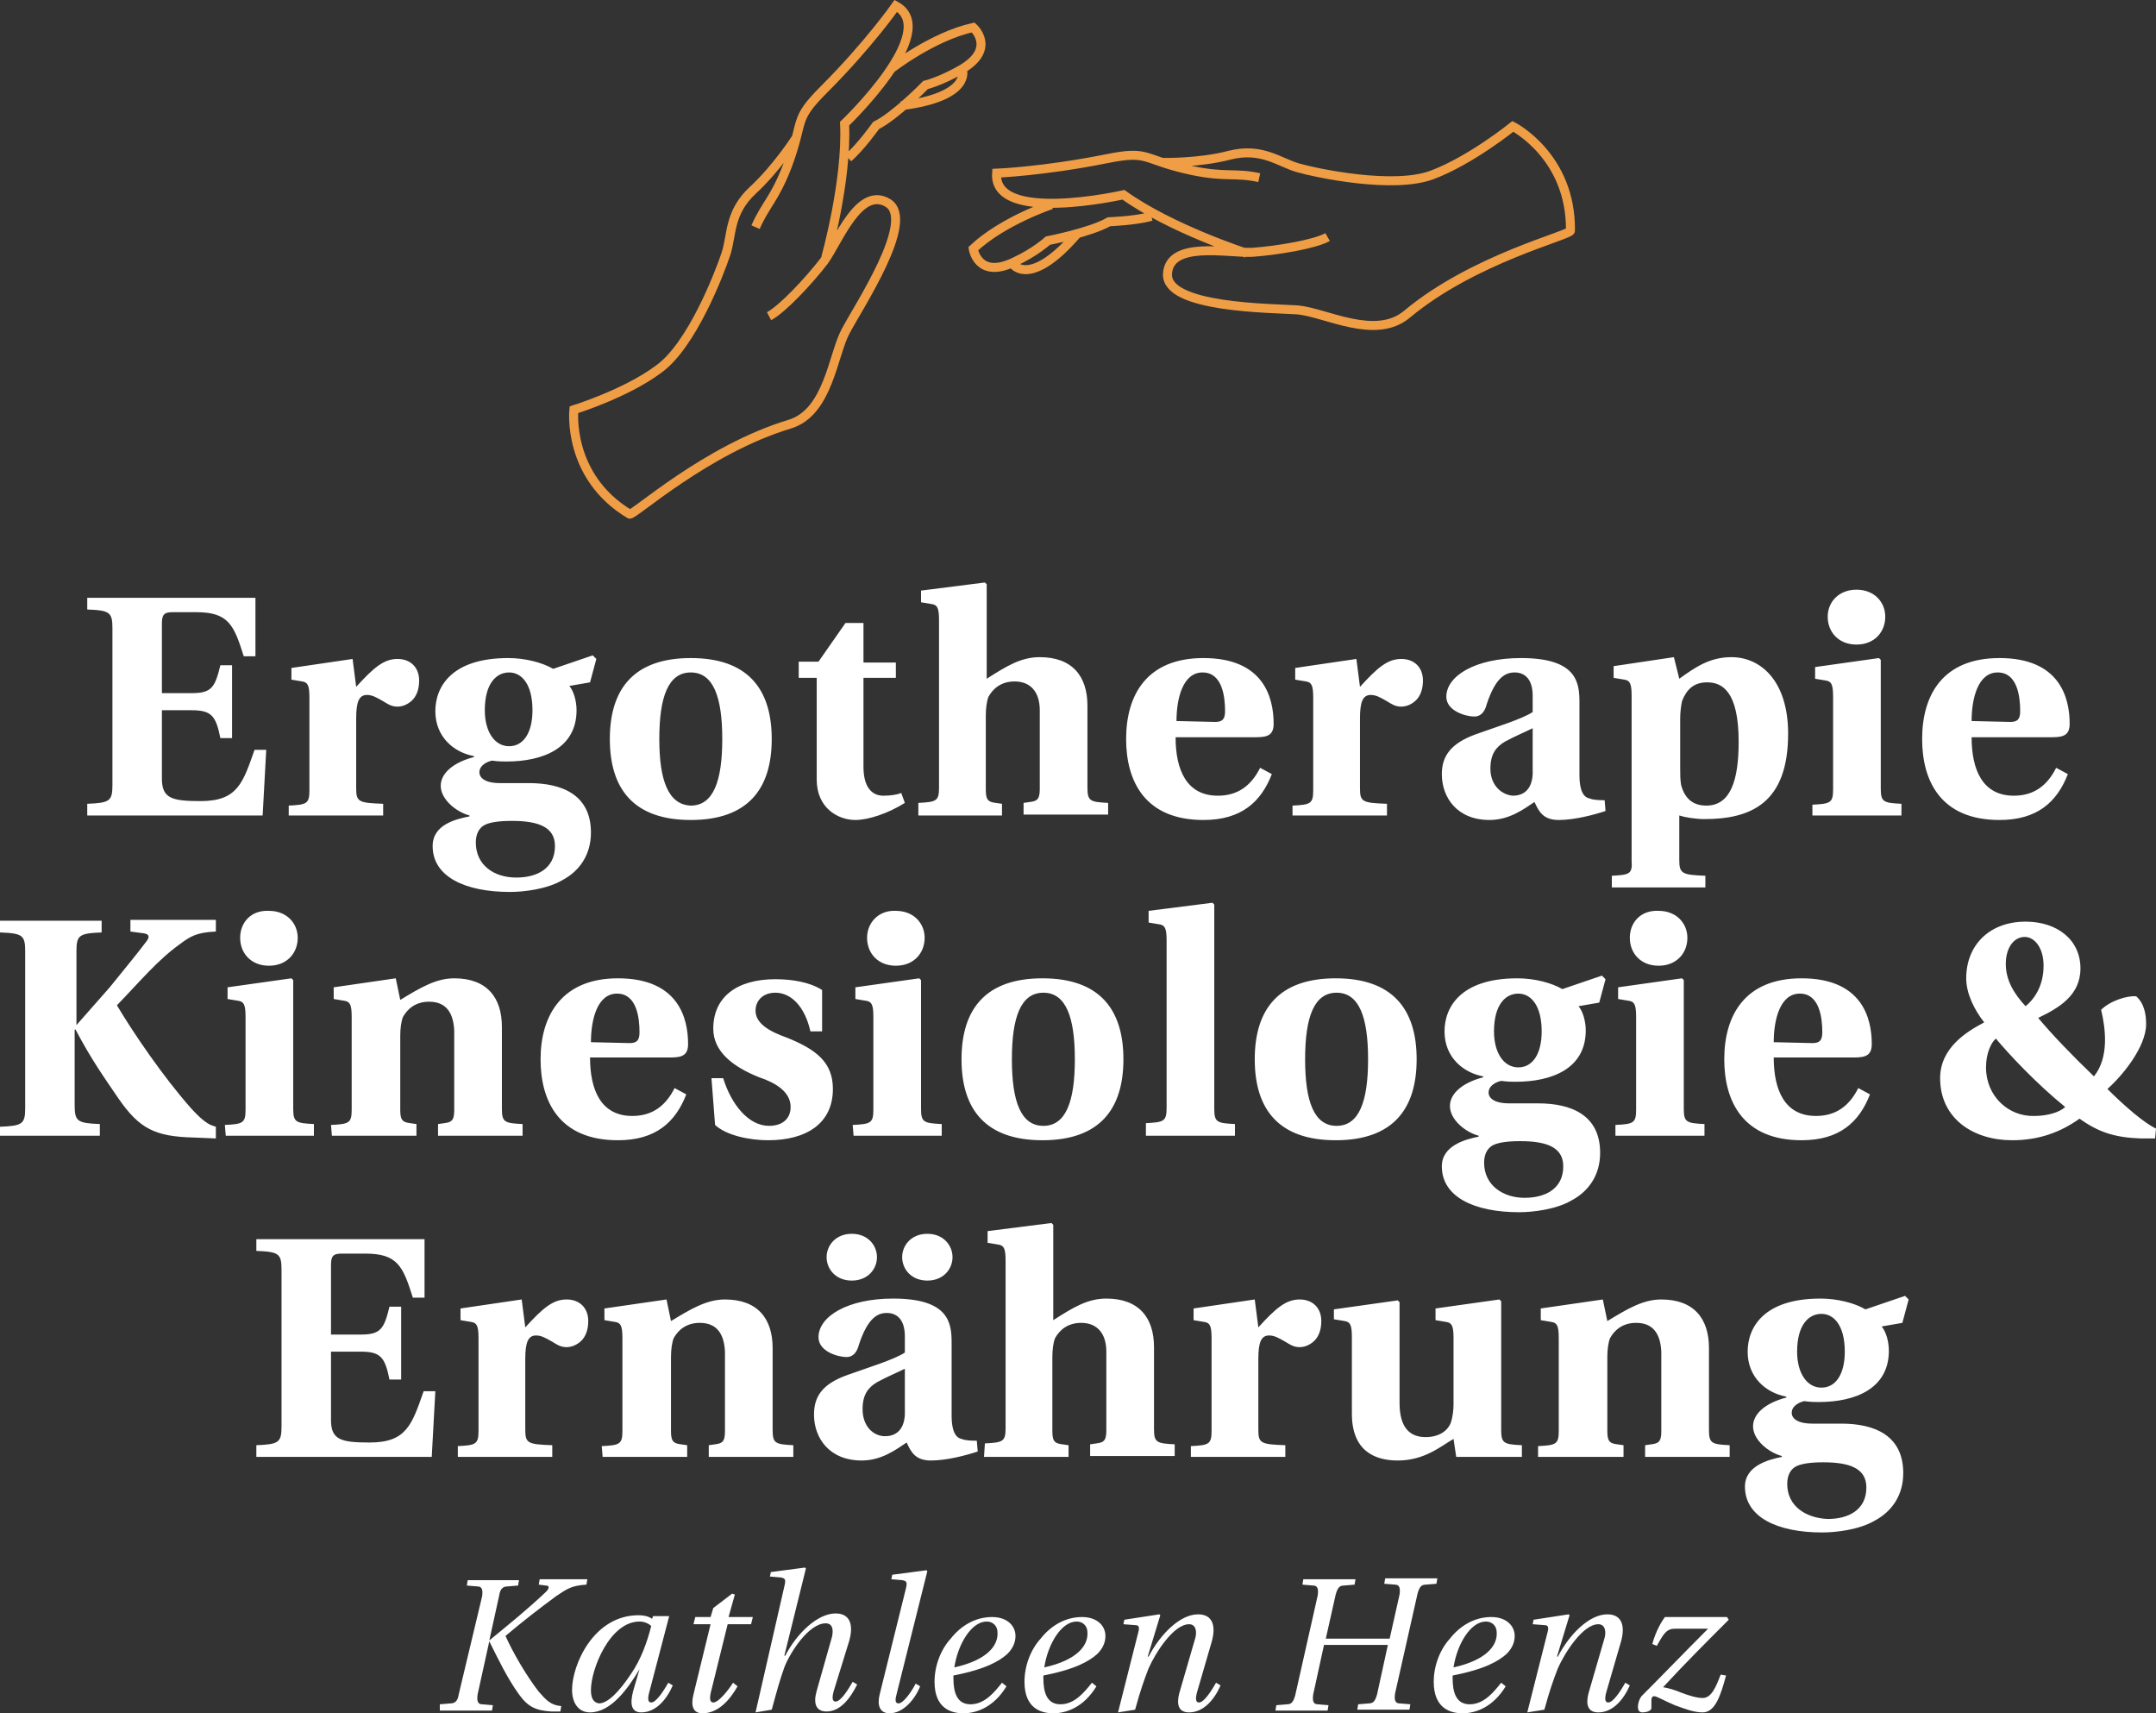
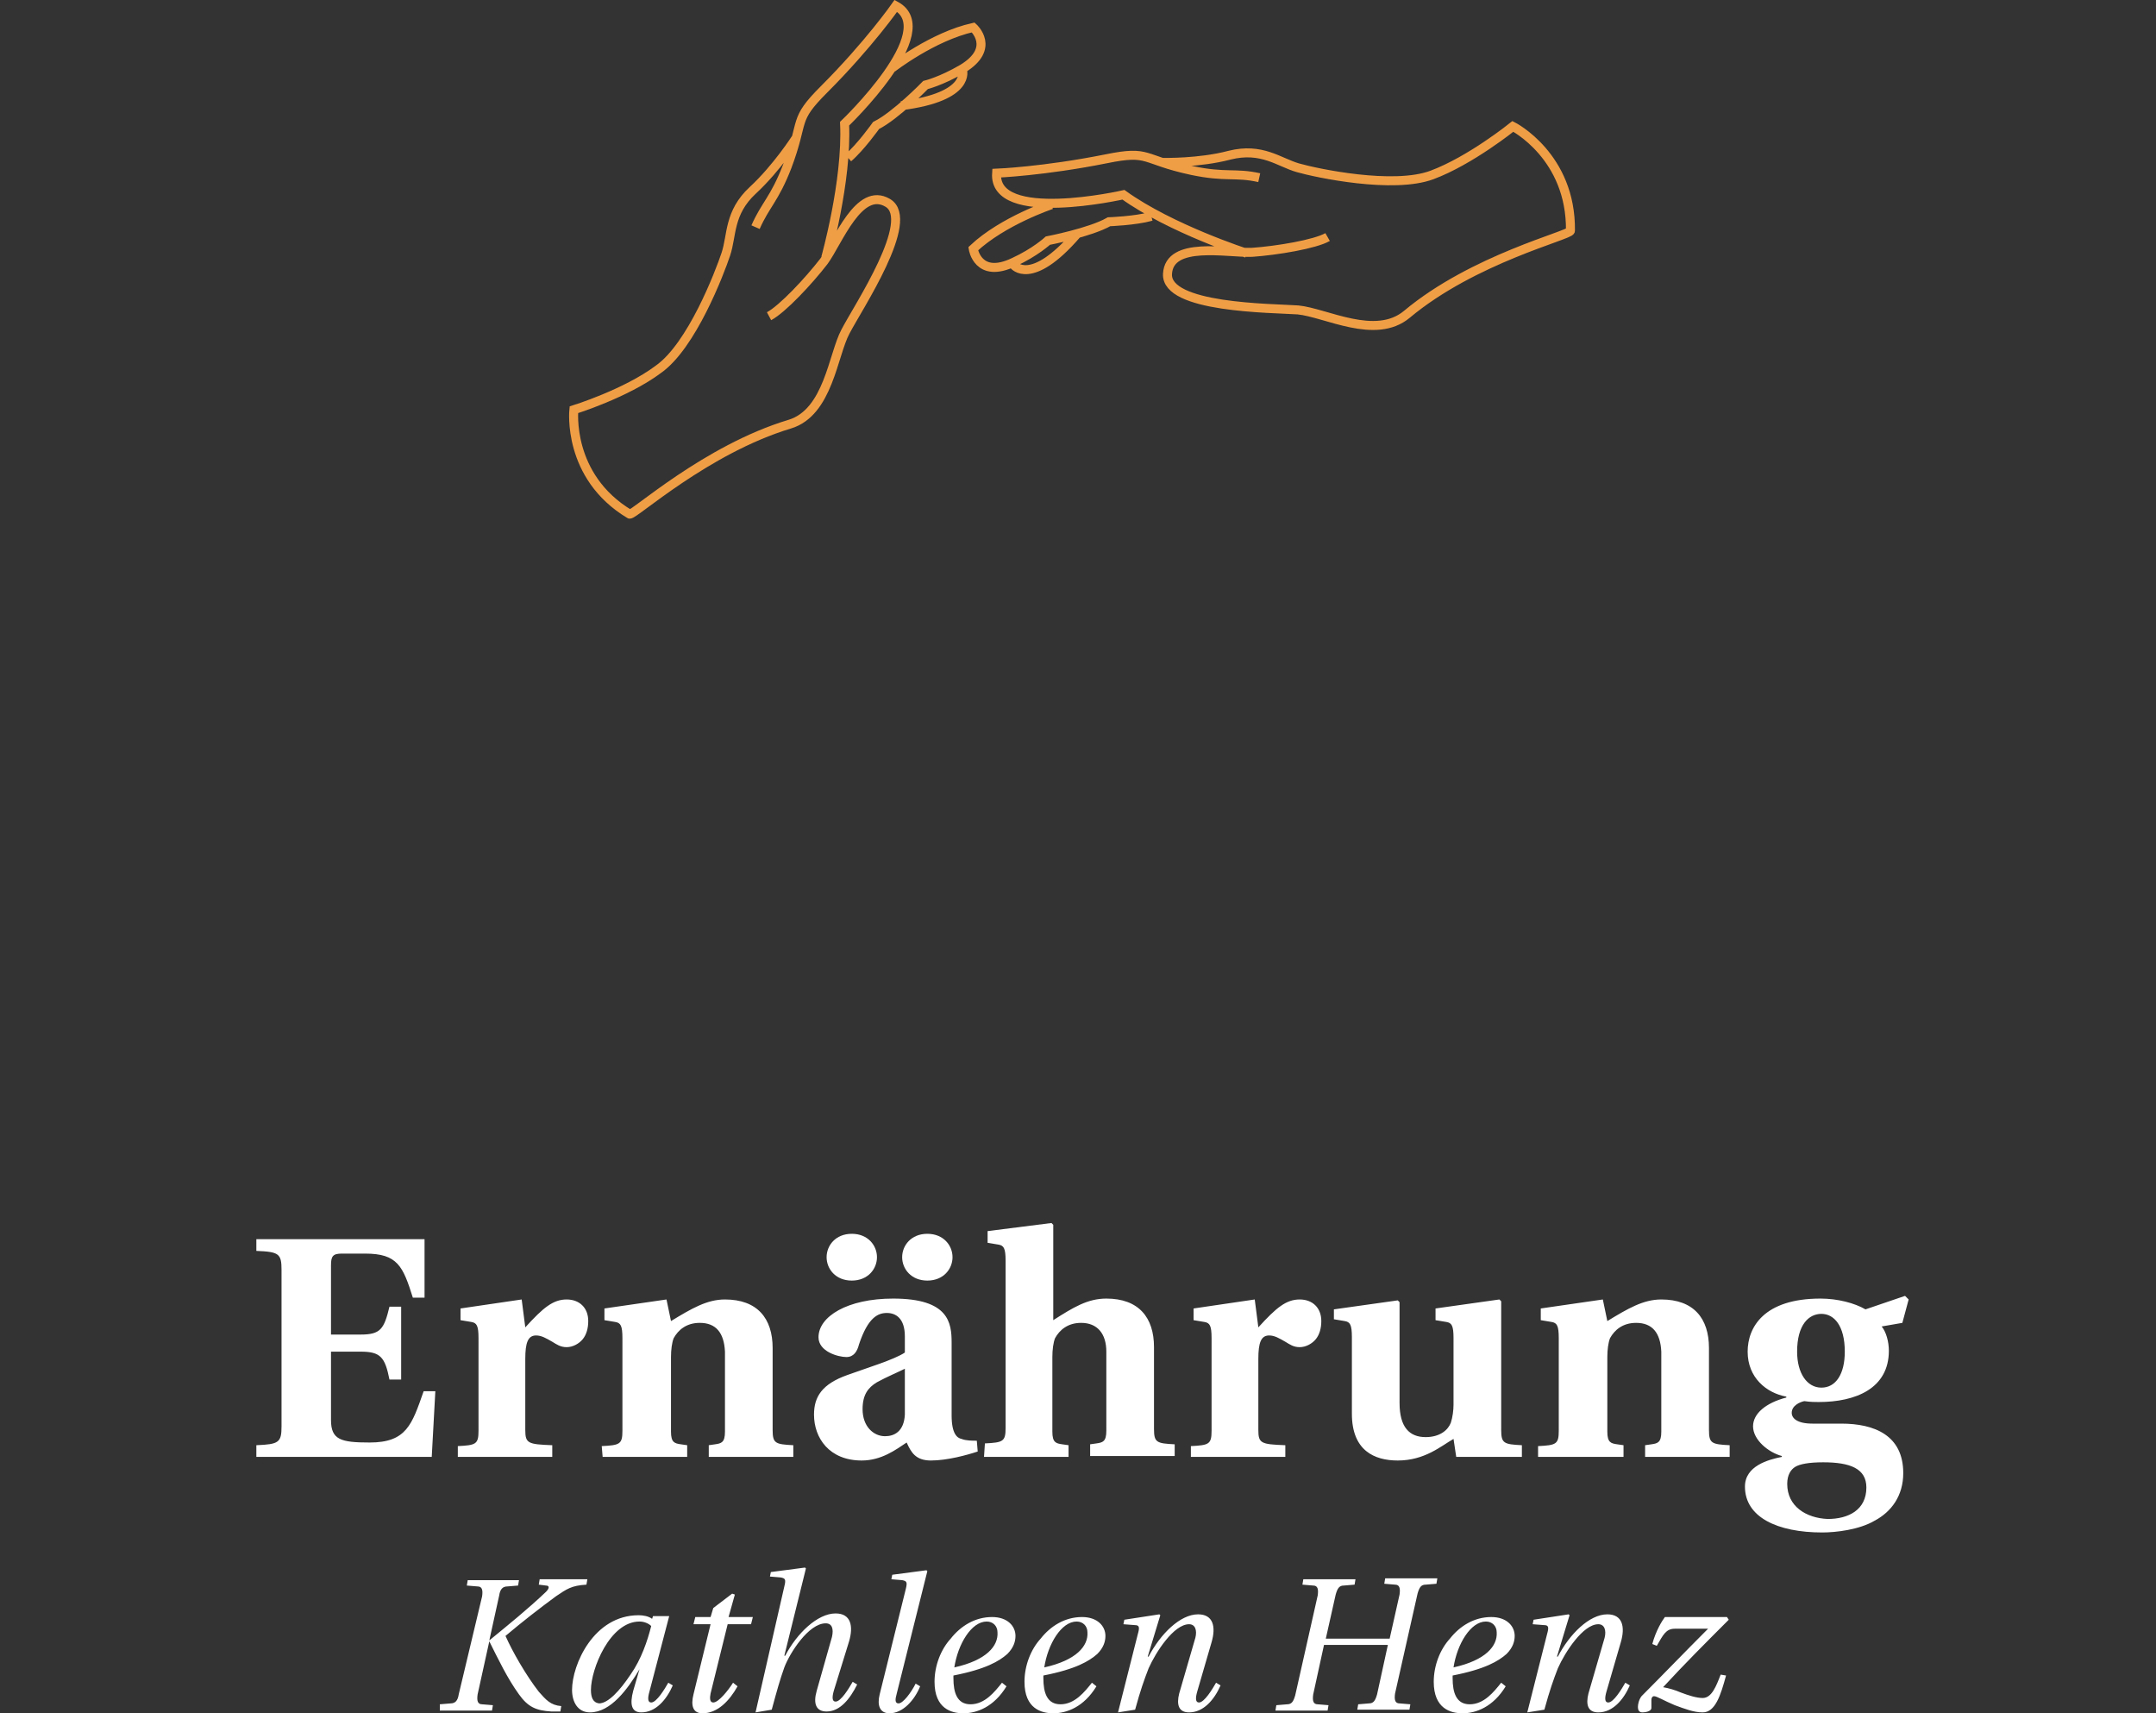
<svg xmlns="http://www.w3.org/2000/svg" id="b" data-name="Ebene 2" viewBox="0 0 239.7 190.45">
  <rect x="0" y="0" width="239.7" height="190.45" fill="#333333" stroke="none" />
  <defs>
    <style>
      .d {
        fill: #fff;
        stroke-width: 0px;
      }

      .e {
        fill: none;
        stroke: #f09e46;
        stroke-miterlimit: 10;
      }
    </style>
  </defs>
  <g id="c" data-name="Ebene 1">
    <g>
      <path class="d" d="M194,165.25c0,3.4,3.6,5.1,8.6,5.1,1.5,0,4.1-.3,5.8-1.3,1.9-1,3.2-2.8,3.2-5.3,0-4.2-3.2-5.5-6.9-5.5h-3.2c-1.7,0-2.3-.6-2.3-1.2,0-.8.9-1.2,1.4-1.3.7.1,1.2.1,1.6.1,4.1,0,7.8-1.5,7.8-5.7,0-1-.3-2.1-.8-2.7l2.3-.4.7-2.6-.4-.4-4.4,1.5c-1.2-.7-3.1-1.2-5-1.2-6.3,0-8.1,3.2-8.1,5.9,0,2.9,2.1,4.6,4.3,5v.1c-2.3.6-3.7,1.8-3.7,3.2,0,1.5,1.7,2.9,3.2,3.3v.1c-1.5.3-4.1,1-4.1,3.3M198.7,164.95c0-1,.4-1.6.9-1.9.5-.3,1.5-.5,3.1-.5,3,0,4.8.7,4.8,2.8,0,2.5-2,3.5-4.3,3.5-2.4-.1-4.5-1.4-4.5-3.9M199.8,150.25c0-3,1.3-4.2,2.7-4.2s2.6,1.3,2.6,4.2c0,2.5-1,4-2.6,4s-2.7-1.6-2.7-4M171.1,161.95h9.4v-1.3l-.7-.1c-.7-.1-1.1-.2-1.1-1.4v-8.3c0-.8.1-1.6.3-2.1.5-.9,1.4-1.7,2.9-1.7,1.8,0,2.7,1.1,2.8,3.2v8.9c0,1.2-.4,1.3-1.1,1.4l-.7.1v1.3h9.4v-1.3c-2-.1-2.3-.2-2.3-1.7v-9.1c0-3.3-1.7-5.4-5.3-5.4-2,0-3.7,1-6,2.4l-.5-2.4-6.9,1v1.3l1.2.2c.6.1.8.4.8,1.8v10.3c0,1.5-.3,1.6-2.3,1.7v1.2h.1ZM148.3,146.65l1.2.2c.6.1.8.4.8,1.8v8.5c0,4.1,2.5,5.2,5.1,5.2,3,0,4.8-1.6,6.2-2.4l.3,2h7.3v-1.3c-2-.1-2.3-.2-2.3-1.7v-14.3l-.2-.2-7.1,1v1.3l1.2.2c.6.1.8.4.8,1.8v7.4c0,.6-.1,1.4-.3,2-.3.8-1.2,1.6-2.8,1.6-1.8,0-2.9-1.1-2.9-3.8v-11.2l-.2-.2-7.1,1v1.1ZM132.4,161.95h10.5v-1.3c-2.7-.1-3-.2-3-1.7v-7.9c0-1.8.3-2.6,1.2-2.6.6,0,1.1.3,1.8.7.5.3.9.6,1.6.6s1.4-.4,1.8-.9c.4-.5.6-1.2.6-2,0-1.5-1-2.4-2.4-2.4-1.5,0-2.6.9-4.6,3.1l-.4-3.1-6.8,1v1.3l1.2.2c.6.1.8.4.8,1.8v10.3c0,1.5-.3,1.6-2.3,1.7v1.2h0ZM109.4,161.95h9.4v-1.3l-.7-.1c-.7-.1-1.1-.2-1.1-1.4v-8.3c0-.8.1-1.6.3-2.1.5-.9,1.4-1.7,2.9-1.7,1.8,0,2.8,1.2,2.8,3.2v8.8c0,1.2-.4,1.3-1.1,1.4l-.7.1v1.3h9.4v-1.3c-2-.1-2.3-.2-2.3-1.7v-9.1c0-3.3-1.7-5.4-5.3-5.4-2.1,0-3.7,1-5.9,2.4v-10.6l-.2-.2-7.1.9v1.3l1.2.2c.6.1.8.4.8,1.8v18.6c0,1.5-.3,1.6-2.3,1.7l-.1,1.5h0ZM100.3,139.75c0,1.3,1,2.6,2.8,2.6s2.8-1.3,2.8-2.6-1-2.6-2.8-2.6-2.8,1.3-2.8,2.6M91.9,139.75c0,1.3,1,2.6,2.8,2.6s2.8-1.3,2.8-2.6-1-2.6-2.8-2.6-2.8,1.3-2.8,2.6M90.5,157.25c0,2.6,1.7,5.1,5.3,5.1,2.2,0,3.8-1.2,5-2,.5,1.1,1,2,2.7,2,1.8,0,4-.6,5.2-1l-.1-1.2c-.5,0-1.2,0-1.7-.2-.5-.1-1.1-.6-1.1-2.6v-8.1c0-2.2-.3-4.9-6.5-4.9-5.1,0-8.3,2-8.3,4.3,0,1.6,2.2,2.2,3.1,2.2.8,0,1.2-.6,1.4-1.4,1-3,2.1-3.5,3.1-3.5s2,.6,2,2.6v1.8c-1.2.8-4.2,1.7-6.4,2.5-2.8,1-3.7,2.4-3.7,4.4M95.9,156.65c0-1.6.6-2.4,1.6-3,1.1-.6,2.3-1.1,3.1-1.5v5.1c-.1,1.9-1.2,2.4-2.2,2.4-1.3,0-2.5-1.1-2.5-3M67,161.95h9.4v-1.3l-.7-.1c-.7-.1-1.1-.2-1.1-1.4v-8.3c0-.8.1-1.6.3-2.1.5-.9,1.4-1.7,2.9-1.7,1.8,0,2.7,1.1,2.8,3.2v8.9c0,1.2-.4,1.3-1.1,1.4l-.7.1v1.3h9.4v-1.3c-2-.1-2.3-.2-2.3-1.7v-9.1c0-3.3-1.7-5.4-5.3-5.4-2,0-3.7,1-6,2.4l-.5-2.4-6.9,1v1.3l1.2.2c.6.1.8.4.8,1.8v10.3c0,1.5-.3,1.6-2.3,1.7l.1,1.2h0ZM50.9,161.95h10.5v-1.3c-2.7-.1-3-.2-3-1.7v-7.9c0-1.8.3-2.6,1.2-2.6.6,0,1.1.3,1.8.7.5.3.9.6,1.6.6s1.4-.4,1.8-.9.6-1.2.6-2c0-1.5-1-2.4-2.4-2.4-1.5,0-2.6.9-4.6,3.1l-.4-3.1-6.8,1v1.3l1.2.2c.6.1.8.4.8,1.8v10.3c0,1.5-.3,1.6-2.3,1.7v1.2ZM28.5,161.95h19.5l.4-7.3h-1.3c-1.3,3.7-1.9,5.7-6,5.7-3.2,0-4.3-.3-4.3-2.5v-7.6h3.3c2.2,0,2.7.6,3.2,3.1h1.3v-8.1h-1.3c-.6,2.5-1,3.1-3.2,3.1h-3.3v-7.7c0-1,.2-1.3,1.2-1.3h2.6c3.6,0,4.2,1.4,5.3,4.9h1.3v-6.5h-18.7v1.3c2.5.1,2.8.3,2.8,2.1v17.4c0,1.8-.3,2-2.8,2.1v1.3Z" />
-       <path class="d" d="M215.7,119.85c0,4.5,3.7,6.9,8,6.9,3,0,5.4-.9,7.5-2.4,2.1,1.5,3.9,2.1,6.8,2.2h1.6l.1-1.1c-1.3-.6-3.5-2.5-5.4-4.4,1.7-1.5,4.3-4.7,4.3-7.2,0-1.1-.2-2.3-1.1-3.1-1-.1-2.9.5-3.9,1.5.5,2.1.9,5.3-.8,7.4-2.4-2.3-4.7-4.7-6.2-6.5,2.3-1.1,4.7-2.5,4.7-5.5,0-3.2-2.6-5.2-6.1-5.2-4,0-6.6,2.6-6.6,6.3,0,1.7.9,3.5,2,4.9-1.9,1-4.9,2.8-4.9,6.2M220.8,118.65c0-1.6.6-2.8,1.1-3.2,1.5,1.8,4.5,5,7.7,7.6-.6.6-2,1-3.4,1-2.9.1-5.4-2.2-5.4-5.4M223,107.15c0-1.8.9-3,2.1-3,1.1,0,2.1,1.2,2.1,3.2,0,2.1-.9,3.6-2,4.5-1.3-1.4-2.2-2.9-2.2-4.7M191.7,117.75c0,4.7,2.1,9,8.6,9,4.2,0,6.4-2,7.6-5.1l-1.3-.7c-1,2-2.5,3.1-4.7,3.1-3.5,0-4.7-2.9-4.7-6.5h9c1.3,0,1.9-.3,1.9-1.5,0-2.9-1.1-7.3-7.8-7.3-6.3,0-8.6,4.1-8.6,9M197.2,115.85c0-2.5.7-5.4,2.9-5.4s2.5,2.7,2.5,4.3c0,.9-.3,1.2-1.1,1.2l-4.3-.1h0ZM181.2,104.25c0,1.7,1.2,3.1,3.2,3.1s3.2-1.4,3.2-3.1c0-1.6-1.2-3-3.2-3-2-.1-3.2,1.3-3.2,3M179.7,126.25h9.8v-1.3c-2-.1-2.3-.2-2.3-1.7v-14.3l-.2-.2-7.1,1v1.3l1.2.2c.6.1.8.4.8,1.8v10.3c0,1.5-.3,1.6-2.3,1.7v1.2h.1ZM160.3,129.65c0,3.4,3.6,5.1,8.6,5.1,1.5,0,4.1-.3,5.8-1.3,1.9-1,3.2-2.8,3.2-5.3,0-4.2-3.2-5.5-6.9-5.5h-3.2c-1.7,0-2.3-.6-2.3-1.2,0-.8.9-1.2,1.4-1.3.7.1,1.2.1,1.6.1,4.1,0,7.8-1.5,7.8-5.7,0-1-.3-2.1-.8-2.7l2.3-.4.7-2.6-.4-.4-4.4,1.5c-1.2-.7-3.1-1.2-5-1.2-6.3,0-8.1,3.2-8.1,5.9,0,2.9,2.1,4.6,4.3,5v.1c-2.3.6-3.7,1.8-3.7,3.2,0,1.5,1.7,2.9,3.2,3.3v.1c-1.5.3-4.1,1-4.1,3.3M165,129.25c0-1,.4-1.6.9-1.9.5-.3,1.5-.5,3.1-.5,3,0,4.8.7,4.8,2.8,0,2.5-2,3.5-4.3,3.5-2.4,0-4.5-1.4-4.5-3.9M166.1,114.65c0-3,1.3-4.2,2.7-4.2s2.6,1.3,2.6,4.2c0,2.5-1,4-2.6,4s-2.7-1.6-2.7-4M139.5,117.75c0,5.6,2.7,9,9,9s9-3.4,9-9-2.7-9-9-9-9,3.4-9,9M145.1,117.75c0-4.7,1-7.4,3.5-7.4s3.5,2.7,3.5,7.4-1,7.4-3.5,7.4-3.5-2.7-3.5-7.4M127.5,126.25h9.8v-1.3c-2-.1-2.3-.2-2.3-1.7v-22.7l-.2-.2-7.1.9v1.3l1.2.2c.6.1.8.4.8,1.8v18.6c0,1.5-.3,1.6-2.3,1.7v1.4h.1ZM106.9,117.75c0,5.6,2.7,9,9,9s9-3.4,9-9-2.7-9-9-9c-6.3,0-9,3.4-9,9M112.5,117.75c0-4.7,1-7.4,3.5-7.4s3.5,2.7,3.5,7.4-1,7.4-3.5,7.4-3.5-2.7-3.5-7.4M96.4,104.25c0,1.7,1.2,3.1,3.2,3.1s3.2-1.4,3.2-3.1c0-1.6-1.2-3-3.2-3-1.9-.1-3.2,1.3-3.2,3M94.9,126.25h9.8v-1.3c-2-.1-2.3-.2-2.3-1.7v-14.3l-.2-.2-7.1,1v1.3l1.2.2c.6.1.8.4.8,1.8v10.3c0,1.5-.3,1.6-2.3,1.7l.1,1.2h0ZM79.1,119.85l.4,5.2c1.3,1.2,3.9,1.7,5.9,1.7,4.3,0,7.2-1.9,7.2-5.7,0-3-1.9-4.4-5.1-5.7-2-.7-3.5-1.6-3.5-3,0-1.1.8-2,2.2-2,1.8,0,3.3,1.6,3.9,4.3h1.3v-4.6c-1.4-.9-3.4-1.2-5.2-1.2-4.3,0-6.9,2-6.9,5.5,0,2.5,2.1,4.2,5.1,5.4,1.8.6,3.5,1.6,3.5,3.3,0,1.3-.9,2.1-2.4,2.1-2.3,0-4.2-2.4-5.1-5.3h-1.3ZM60.1,117.75c0,4.7,2.1,9,8.6,9,4.2,0,6.4-2,7.6-5.1l-1.3-.7c-1,2-2.5,3.1-4.7,3.1-3.5,0-4.7-2.9-4.7-6.5h9c1.3,0,1.9-.3,1.9-1.5,0-2.9-1.1-7.3-7.8-7.3-6.2,0-8.6,4.1-8.6,9M65.7,115.85c0-2.5.7-5.4,2.9-5.4s2.5,2.7,2.5,4.3c0,.9-.3,1.2-1.1,1.2l-4.3-.1h0ZM36.9,126.25h9.4v-1.3l-.7-.1c-.7-.1-1.1-.2-1.1-1.4v-8.3c0-.8.1-1.6.3-2.1.5-.9,1.4-1.7,2.9-1.7,1.8,0,2.7,1.1,2.8,3.2v8.9c0,1.2-.4,1.3-1.1,1.4l-.7.1v1.3h9.4v-1.3c-2-.1-2.3-.2-2.3-1.7v-9.1c0-3.3-1.7-5.4-5.3-5.4-2,0-3.7,1-6,2.4l-.5-2.4-6.9,1v1.3l1.2.2c.6.1.8.4.8,1.8v10.3c0,1.5-.3,1.6-2.3,1.7l.1,1.2h0ZM26.7,104.25c0,1.7,1.2,3.1,3.2,3.1s3.2-1.4,3.2-3.1c0-1.6-1.2-3-3.2-3-2-.1-3.2,1.3-3.2,3M25.1,126.25h9.8v-1.3c-2-.1-2.3-.2-2.3-1.7v-14.3l-.2-.2-7.1,1v1.3l1.2.2c.6.1.8.4.8,1.8v10.3c0,1.5-.3,1.6-2.3,1.7l.1,1.2h0ZM0,126.25h11.1v-1.3c-2.5-.1-2.8-.3-2.8-2.1v-8.4h.1c1.8,3.4,3.1,5.2,4.8,7.7,2.3,3.3,4,4.2,8.4,4.3l2.4.1v-1.3l-.3-.1c-.7-.2-1.5-.9-2.5-2-3-3.4-6.3-8.2-8.2-11.4,2.7-2.8,4.5-5,7-6.8,1.2-.9,1.9-1.3,4-1.4v-1.3h-9.5v1.3l1.5.2c.6.1.7.4.2,1-.9,1.2-2.3,2.9-4,5l-3.7,4.2v-8.2c0-1.8.3-2,2.8-2.1v-1.3H0v1.3c2.5.1,2.8.3,2.8,2.1v17.4c0,1.8-.3,2-2.8,2.1v1Z" />
-       <path class="d" d="M213.7,82.15c0,4.7,2.1,9,8.6,9,4.2,0,6.4-2,7.6-5.1l-1.3-.7c-1,2-2.5,3.1-4.7,3.1-3.5,0-4.7-2.9-4.7-6.5h9c1.3,0,1.9-.3,1.9-1.5,0-2.9-1.1-7.3-7.8-7.3-6.3,0-8.6,4.1-8.6,9M219.2,80.15c0-2.5.7-5.4,2.9-5.4s2.5,2.7,2.5,4.3c0,.9-.3,1.2-1.1,1.2l-4.3-.1h0ZM203.2,68.55c0,1.7,1.2,3.1,3.2,3.1s3.2-1.4,3.2-3.1c0-1.6-1.2-3-3.2-3s-3.2,1.4-3.2,3M201.6,90.65h9.8v-1.3c-2-.1-2.3-.2-2.3-1.7v-14.3l-.2-.2-7.1,1v1.3l1.2.2c.6.1.8.4.8,1.8v10.3c0,1.5-.3,1.6-2.3,1.7v1.2h.1ZM179.2,97.35v1.3h10.4v-1.3c-2.5-.1-2.9-.2-2.9-1.7v-5c.6.2,1.8.4,2.8.4,5.2,0,9.3-1.8,9.3-9.5,0-5.8-3-8.5-6.3-8.5-2.4,0-4,1.1-5.8,2.4l-.6-2.4-6.7,1v1.3l1.2.2c.6.1.8.4.8,1.8v18.3c.1,1.5-.2,1.6-2.2,1.7M186.8,85.35v-5.5c0-.7.1-1.4.2-1.9.5-1.3,1.3-2.1,2.8-2.1,1.6,0,3.5.9,3.5,6.6,0,4.3-.9,7.1-3.6,7.1-1.5,0-2.4-.8-2.8-2.3-.1-.6-.1-1.2-.1-1.9M160.3,86.05c0,2.6,1.7,5.1,5.3,5.1,2.2,0,3.8-1.2,5-2,.5,1.1,1,2,2.7,2,1.8,0,4-.6,5.2-1l-.1-1.2c-.5,0-1.2,0-1.7-.2-.5-.1-1.1-.6-1.1-2.6v-8.1c0-2.2-.3-4.9-6.5-4.9-5.1,0-8.3,2-8.3,4.3,0,1.6,2.2,2.2,3.1,2.2.8,0,1.2-.6,1.4-1.4,1-3,2.1-3.5,3.1-3.5s2,.6,2,2.6v1.8c-1.2.8-4.2,1.7-6.4,2.5-2.7,1-3.7,2.4-3.7,4.4M165.7,85.45c0-1.6.6-2.4,1.6-3,1.1-.6,2.3-1.1,3.1-1.5v5.1c-.1,1.9-1.2,2.4-2.2,2.4-1.3-.1-2.5-1.2-2.5-3M143.7,90.65h10.5v-1.3c-2.7-.1-3-.2-3-1.7v-7.8c0-1.8.3-2.6,1.2-2.6.6,0,1.1.3,1.8.7.5.3.9.6,1.6.6s1.4-.4,1.8-.9c.4-.5.6-1.2.6-2,0-1.5-1-2.4-2.4-2.4-1.5,0-2.6.9-4.6,3.1l-.4-3.1-6.8,1v1.3l1.2.2c.6.1.8.4.8,1.8v10.3c0,1.5-.3,1.6-2.3,1.7v1.1h0ZM125.2,82.15c0,4.7,2.1,9,8.6,9,4.2,0,6.4-2,7.6-5.1l-1.3-.7c-1,2-2.5,3.1-4.7,3.1-3.5,0-4.7-2.9-4.7-6.5h9c1.3,0,1.9-.3,1.9-1.5,0-2.9-1.1-7.3-7.8-7.3-6.3,0-8.6,4.1-8.6,9M130.8,80.15c0-2.5.7-5.4,2.9-5.4s2.5,2.7,2.5,4.3c0,.9-.3,1.2-1.1,1.2l-4.3-.1h0ZM102,90.65h9.4v-1.3l-.7-.1c-.7-.1-1.1-.2-1.1-1.4v-8.3c0-.8.1-1.6.3-2.1.5-.9,1.4-1.7,2.9-1.7,1.8,0,2.8,1.2,2.8,3.2v8.8c0,1.2-.4,1.3-1.1,1.4l-.7.1v1.3h9.4v-1.3c-2-.1-2.3-.2-2.3-1.7v-9.1c0-3.3-1.7-5.4-5.3-5.4-2.1,0-3.7,1-5.9,2.4v-10.5l-.2-.2-7.1.9v1.3l1.2.2c.6.1.8.4.8,1.8v18.6c0,1.5-.3,1.6-2.3,1.7v1.4h-.1ZM88.8,75.35h2v11.3c0,3.2,2.4,4.5,4.3,4.5,1.4,0,3.6-.7,5.5-1.9l-.4-1.1c-.5.2-1.2.3-2,.3-1.3,0-2.2-1-2.2-3.2v-9.9h3.6v-1.7h-3.6v-4.4h-2l-3,4.3h-2.2s0,1.8,0,1.8ZM67.8,82.15c0,5.6,2.7,9,9,9s9-3.4,9-9-2.7-9-9-9-9,3.4-9,9M73.3,82.15c0-4.7,1-7.4,3.5-7.4s3.5,2.7,3.5,7.4-1,7.4-3.5,7.4c-2.5-.1-3.5-2.8-3.5-7.4M48.1,94.05c0,3.4,3.6,5.1,8.6,5.1,1.5,0,4.1-.3,5.8-1.3,1.9-1,3.2-2.8,3.2-5.3,0-4.2-3.2-5.5-6.9-5.5h-3.2c-1.7,0-2.3-.6-2.3-1.2,0-.8.9-1.2,1.4-1.3.7.1,1.2.1,1.6.1,4.1,0,7.8-1.5,7.8-5.7,0-1-.3-2.1-.8-2.7l2.3-.4.7-2.6-.4-.4-4.4,1.5c-1.2-.7-3.1-1.2-5-1.2-6.3,0-8.1,3.2-8.1,5.9,0,2.9,2.1,4.6,4.3,5v.1c-2.3.6-3.7,1.8-3.7,3.2,0,1.5,1.7,2.9,3.2,3.3v.1c-1.5.3-4.1.9-4.1,3.3M52.9,93.65c0-1,.4-1.6.9-1.9s1.5-.5,3.1-.5c3,0,4.8.7,4.8,2.8,0,2.5-2,3.5-4.3,3.5-2.5,0-4.5-1.4-4.5-3.9M53.9,78.95c0-3,1.3-4.2,2.7-4.2s2.6,1.3,2.6,4.2c0,2.5-1,4-2.6,4s-2.7-1.6-2.7-4M32.1,90.65h10.5v-1.3c-2.7-.1-3-.2-3-1.7v-7.8c0-1.8.3-2.6,1.2-2.6.6,0,1.1.3,1.8.7.5.3.9.6,1.6.6s1.4-.4,1.8-.9c.4-.5.6-1.2.6-2,0-1.5-1-2.4-2.4-2.4-1.5,0-2.6.9-4.6,3.1l-.4-3.1-6.8,1v1.3l1.2.2c.6.1.8.4.8,1.8v10.3c0,1.5-.3,1.6-2.3,1.7v1.1ZM9.7,90.65h19.5l.4-7.3h-1.3c-1.3,3.7-1.9,5.7-6,5.7-3.2,0-4.3-.3-4.3-2.5v-7.6h3.3c2.2,0,2.7.6,3.2,3.1h1.3v-8.1h-1.3c-.6,2.5-1,3.1-3.2,3.1h-3.3v-7.7c0-1,.2-1.3,1.2-1.3h2.6c3.6,0,4.2,1.4,5.3,4.9h1.3v-6.5H9.7v1.3c2.5.1,2.8.3,2.8,2.1v17.4c0,1.8-.3,2-2.8,2.1v1.3Z" />
      <path class="d" d="M182.1,189.75c0,.3.1.6.5.6.3,0,1-.1,1-.5v-.9c0-.2.1-.4.3-.4.3,0,1.1.5,2.3,1,1.1.4,2.1.8,3.1.8,1.4,0,2-1.9,2.6-4.1l-.6-.1c-.5,1.3-1,2.6-2,2.6-.7,0-1.6-.3-2.4-.6-.7-.3-1.4-.5-2-.6,2.3-2.5,4.8-5,7.3-7.5l-.2-.3h-6.9c-.3.4-1,1.5-1.4,3l.5.2c.7-1.2,1-1.9,2-1.9h3.7c-2.7,2.7-5.1,5.2-7.4,7.5-.3.4-.4.9-.4,1.2M169.8,190.35l1.9-.3c.6-2.2,1-3.3,1.5-4.6.8-1.8,2.8-4.9,4.5-4.9.7,0,.9.7.7,1.5l-1.8,6.2c-.3,1.2-.1,2.1,1.1,2.1,1.6,0,2.8-1.4,3.5-3l-.5-.3c-.4.7-1.3,2.2-1.9,2.2-.4,0-.4-.5-.2-1.2l1.6-5.5c.5-1.7.2-3.1-1.5-3.1-2,0-4.2,2.2-5.5,4.7h-.1l1.4-4.6-.1-.1-3.9.6-.1.5,1.3.1c.5,0,.5.3.3,1l-2.2,8.7ZM161.6,185.35c.4-2.6,1.9-5.1,3.6-5.1.7,0,1.2.5,1.2,1.2.1,1.5-1.2,3.1-4.8,3.9M159.4,186.95c0,3,1.9,3.5,3.2,3.5,1.5,0,3.4-.7,4.8-3l-.5-.4c-.8,1-1.9,2.4-3.5,2.4-1.5,0-1.9-1.3-1.9-2.9v-.3c3.6-.7,5.1-1.6,6-2.4.7-.7.9-1.4.9-2,0-1.1-.9-2.1-2.6-2.1-1.9,0-3.5,1-4.6,2.4-1.1,1.2-1.8,3-1.8,4.8M141.8,190.15h5.8l.1-.6-1.2-.1c-.5,0-.6-.4-.5-1.1l1.2-5.5h7.1l-1.2,5.5c-.2.7-.4,1-.9,1l-1.2.1-.1.6h5.8l.1-.6-1.2-.1c-.5,0-.6-.4-.5-1.1l2.5-11.1c.2-.7.4-1,.9-1l1.2-.1.1-.6h-5.8l-.1.6,1.2.1c.5,0,.6.4.5,1.1l-1.1,4.9h-7.1l1.1-4.9c.2-.7.4-1,.9-1l1.2-.1.1-.6h-5.8l-.1.6,1.2.1c.5,0,.6.4.5,1.1l-2.5,11.1c-.2.7-.4,1-.9,1l-1.2.1-.1.6ZM124.3,190.35l1.9-.3c.6-2.2,1-3.3,1.5-4.6.8-1.8,2.8-4.9,4.5-4.9.7,0,.9.7.7,1.5l-1.8,6.2c-.3,1.2-.1,2.1,1.1,2.1,1.6,0,2.8-1.4,3.5-3l-.5-.3c-.4.7-1.3,2.2-1.9,2.2-.4,0-.4-.5-.2-1.2l1.6-5.5c.5-1.7.2-3.1-1.5-3.1-2,0-4.2,2.2-5.5,4.7h-.1l1.4-4.6-.1-.1-3.9.6-.1.5,1.3.1c.5,0,.5.3.3,1l-2.2,8.7ZM116.1,185.35c.4-2.6,1.9-5.1,3.6-5.1.7,0,1.2.5,1.2,1.2.1,1.5-1.2,3.1-4.8,3.9M113.9,186.95c0,3,1.9,3.5,3.2,3.5,1.5,0,3.4-.7,4.8-3l-.5-.4c-.8,1-1.9,2.4-3.5,2.4-1.5,0-1.9-1.3-1.9-2.9v-.3c3.6-.7,5.1-1.6,6-2.4.7-.7.9-1.4.9-2,0-1.1-.9-2.1-2.6-2.1-1.9,0-3.5,1-4.6,2.4-1.1,1.2-1.8,3-1.8,4.8M106.1,185.35c.4-2.6,1.9-5.1,3.6-5.1.7,0,1.2.5,1.2,1.2.1,1.5-1.2,3.1-4.8,3.9M103.9,186.95c0,3,1.9,3.5,3.2,3.5,1.5,0,3.4-.7,4.8-3l-.5-.4c-.8,1-1.9,2.4-3.5,2.4-1.5,0-1.9-1.3-1.9-2.9v-.3c3.6-.7,5.1-1.6,6-2.4.7-.7.9-1.4.9-2,0-1.1-.9-2.1-2.6-2.1-1.9,0-3.5,1-4.6,2.4-1.1,1.2-1.8,3-1.8,4.8M97.8,188.35c-.3,1.2,0,2.1,1.1,2.1,1.5,0,2.8-1.5,3.4-3l-.5-.3c-.5,1-1.4,2.2-1.9,2.2-.4,0-.4-.4-.2-1.1l3.4-13.6-.1-.1-3.8.5-.1.5,1.2.1c.5.1.6.2.4,1l-2.9,11.7ZM84,190.35l1.8-.3c.6-2.2.9-3.3,1.4-4.7.6-1.6,2.7-4.9,4.6-4.9.7,0,.9.6.7,1.5l-1.7,6c-.4,1.4-.1,2.3,1.1,2.3,1.5,0,2.6-1.4,3.4-3l-.5-.3c-.4.7-1.3,2.2-1.9,2.2-.4,0-.4-.5-.2-1.2l1.7-5.5c.5-1.7.2-3.1-1.5-3.1-2,0-4.3,2.2-5.6,4.7h-.1l2.4-9.7-.1-.1-3.8.5-.1.5,1.2.1c.5.1.6.2.4,1l-3.2,14ZM77.1,188.35c-.3,1.2-.1,2.1,1,2.1,1.7,0,3-1.4,3.9-3l-.5-.4c-.5.8-1.6,2.2-2.2,2.2-.4,0-.4-.5-.3-1l1.9-7.7h2.6l.2-.8h-2.7l.7-2.5-.3-.1-2.1,1.6-.3,1h-1.7l-.2.8h1.9l-1.9,7.8ZM65.7,187.85c0-2.3,2.1-7.6,5.4-7.6.5,0,1,.2,1.3.5-.4,1.6-1.1,3.7-2.3,5.4-1.2,1.8-2.5,3.2-3.5,3.2-.7-.1-.9-.7-.9-1.5M63.6,187.85c0,1.3.6,2.5,2,2.5,2.3,0,4.2-2.6,5.5-4.8h0l-.7,2.4c-.4,1.5-.2,2.4.9,2.4,1.6,0,2.8-1.4,3.5-3l-.5-.3c-.4.7-1.3,2.2-1.9,2.2-.4,0-.4-.5-.2-1.2l2.2-8.4h-1.8l-.1.3c-.4-.3-1-.4-1.5-.4-5,0-7.4,5.5-7.4,8.3M48.9,190.15h5.8l.1-.6-1.2-.1c-.5,0-.6-.4-.5-1.1l1.3-5.9h0c1,2,2,4.1,3.3,5.9,1,1.4,1.9,1.8,3.6,1.9h1l.1-.6c-1.2-.1-1.7-.7-2.5-1.6-1.4-1.8-2.9-4.4-3.7-6.2,1.9-1.6,3.7-3,5.6-4.4,1.2-.8,1.7-1.2,3.4-1.3l.1-.6h-5.3l-.1.6.8.1c.4,0,.4.3,0,.7-2,1.9-4.1,3.6-6.3,5.4h0l1.1-5c.1-.7.4-1,.9-1l1.2-.1.1-.6h-5.7l-.1.6,1.2.1c.5,0,.6.4.5,1.1l-2.6,10.9c-.1.7-.4,1-.9,1l-1.2.1v.7Z" />
    </g>
    <path class="e" d="M91.8,28.65s2.4-8.5,2.1-14.9c0,0,10.8-10.3,5.7-13.1,0,0-3,4.3-8,9.3-3.5,3.5-2.1,3.3-4.1,8.6-1.4,3.6-2.4,4.2-3.5,6.7M99.2,7.55s4.5-3.5,9-4.5c0,0,2.6,2.3-1.2,4.6-2.4,1.4-4.1,1.8-4.1,1.8,0,0-3.3,3.4-5.5,4.5,0,0-1.7,2.4-3.1,3.6M107,7.75s1.1,3-6.8,4M88.5,15.35s-2.1,3.3-4.8,5.8c-2.7,2.5-2.3,5-3,7.1s-3.8,10.2-7.5,12.8c-3.6,2.7-9.4,4.5-9.4,4.5,0,0-.8,7.4,6.2,11.6.4.2,8.5-7.2,17.8-10,4.3-1.3,4.8-7.7,6.2-10.3,1.4-2.7,7.9-12.4,4.7-14.3-3.2-1.9-5.5,4.3-7.1,6.5-1.7,2.2-4.6,5.3-6.1,6.1M138.6,28.15s-8.4-2.7-13.7-6.5c0,0-14.5,3.3-14.1-2.4,0,0,5.2-.2,12.2-1.6,4.9-1,3.9.1,9.5,1.3,3.8.8,4.8.2,7.5.8M116.9,22.75s-5.4,1.8-8.7,4.9c0,0,.5,3.4,4.5,1.5,2.4-1.1,3.8-2.4,3.8-2.4,0,0,4.7-.9,6.8-2.1,0,0,2.9-.1,4.7-.6M112.7,29.45s1.9,2.5,7-3.4M129.3,18.05s4,.1,7.4-.8c3.6-.9,5.5.8,7.6,1.4s10.6,2.4,14.9.8c4.3-1.6,9-5.4,9-5.4,0,0,6.5,3.3,6.4,11.6,0,.5-10.8,3.1-18.2,9.3-3.5,2.9-9-.2-12.1-.5-3-.2-14.7-.2-14.5-4,.2-3.7,6.6-2.3,9.4-2.4,2.8-.2,7-.9,8.4-1.7" />
  </g>
</svg>